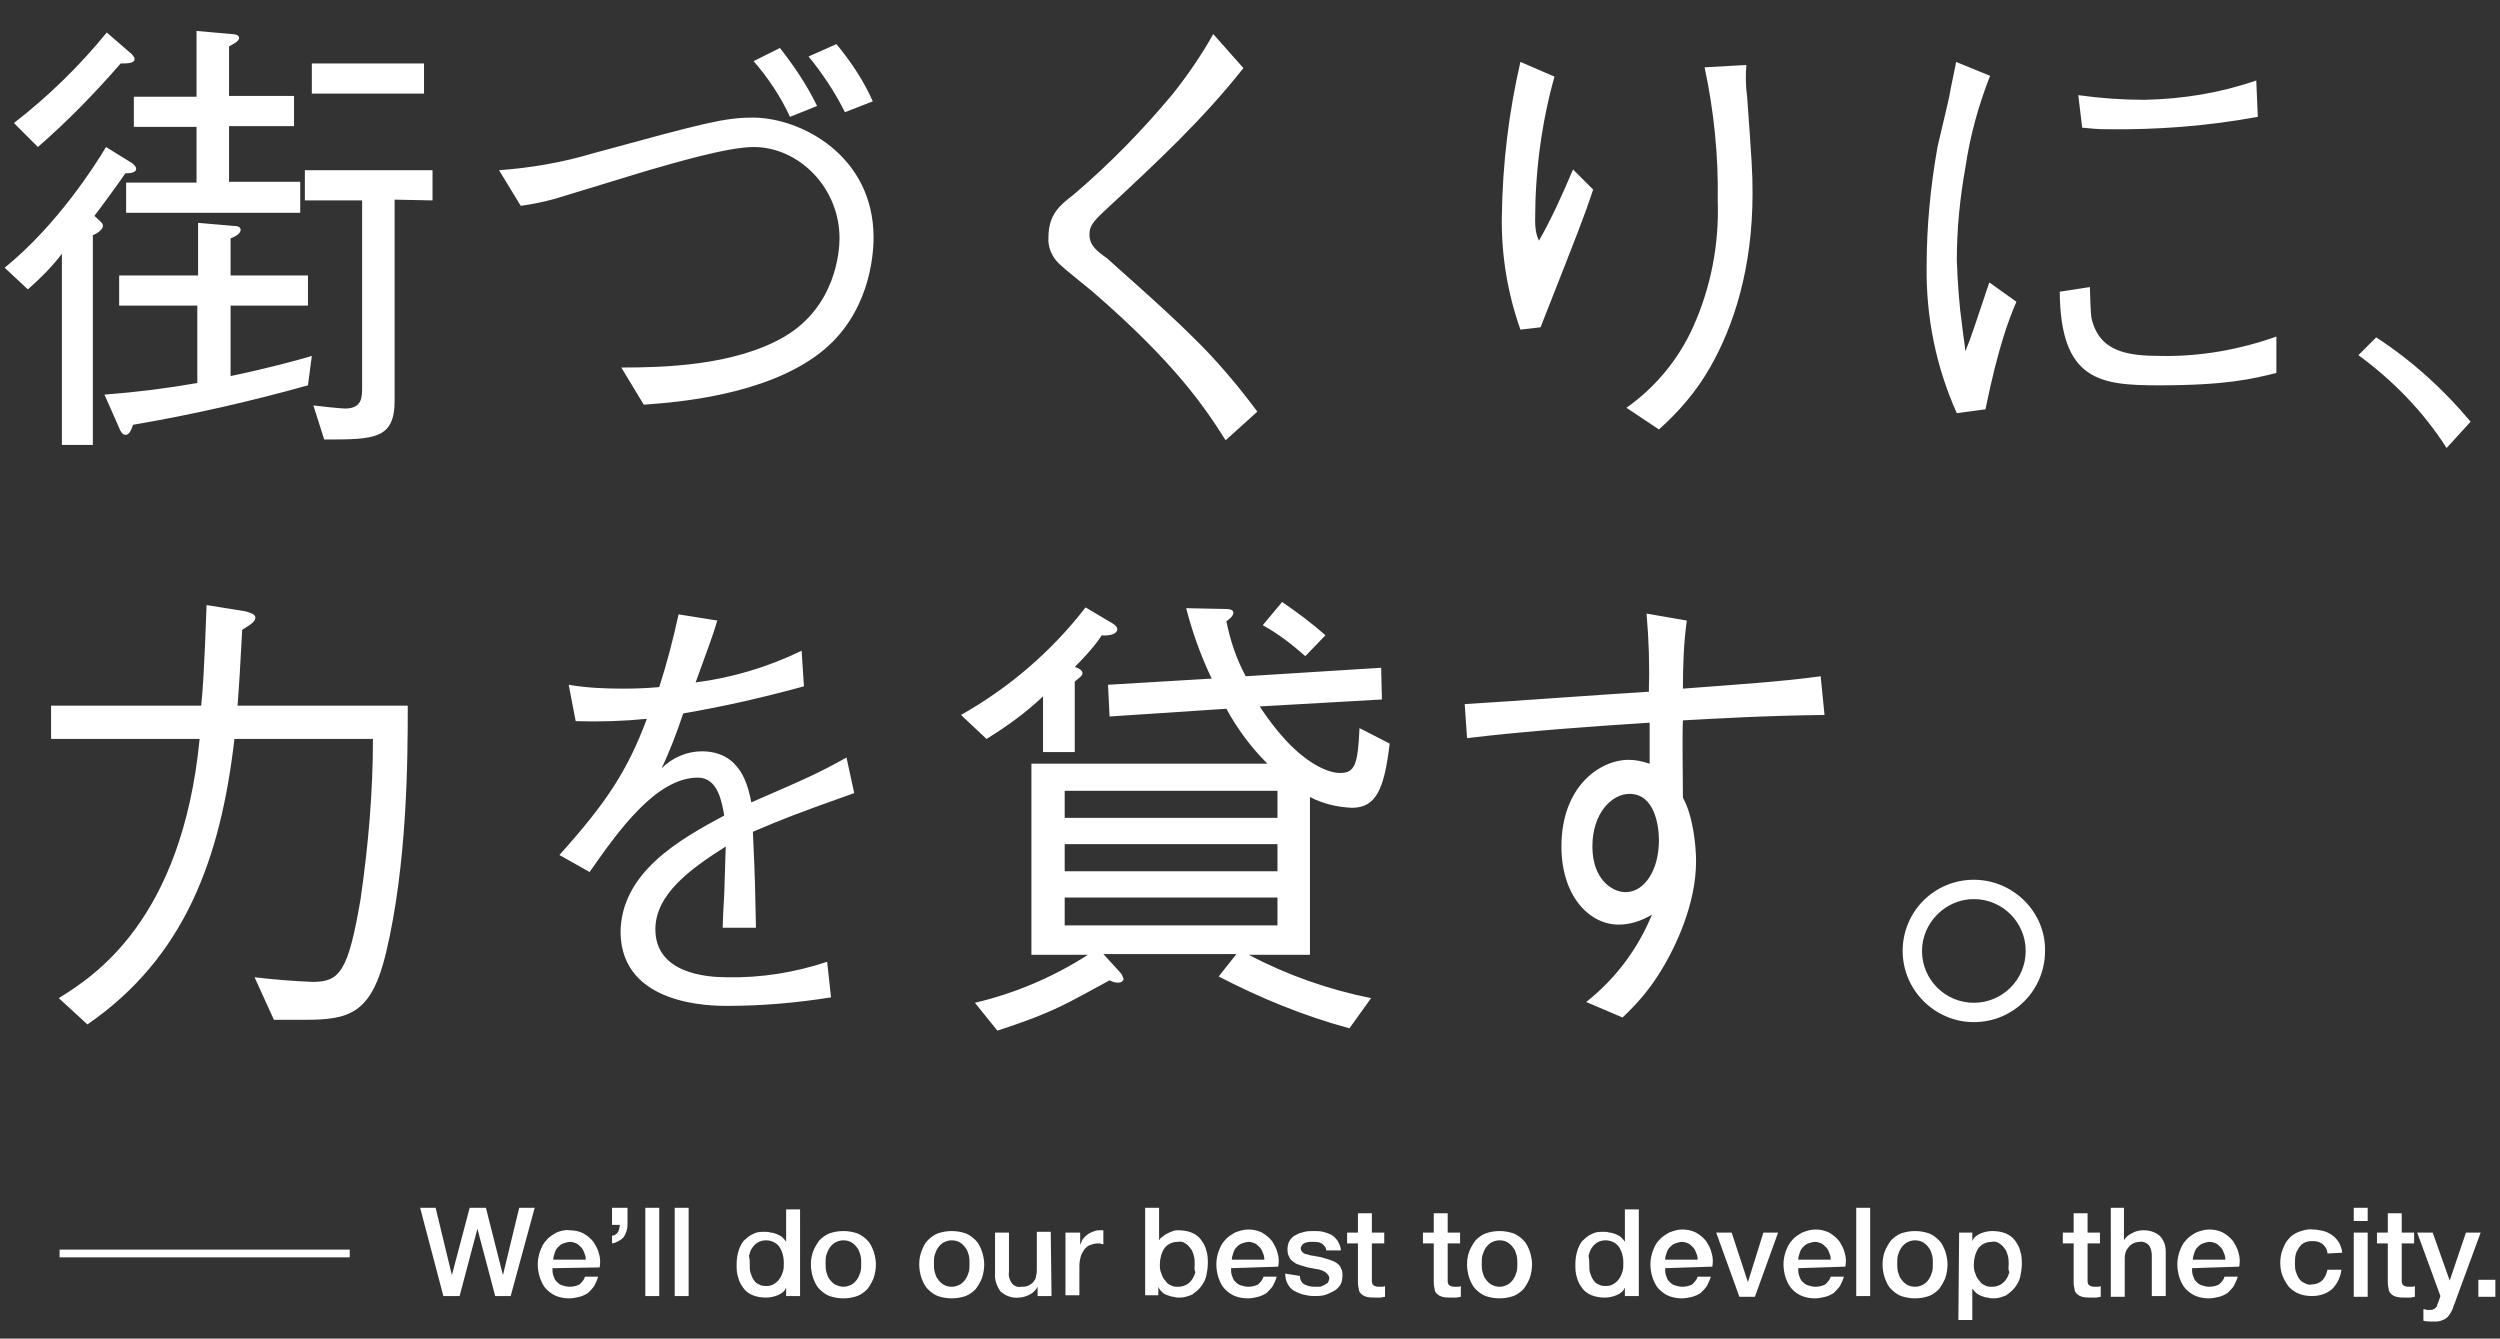
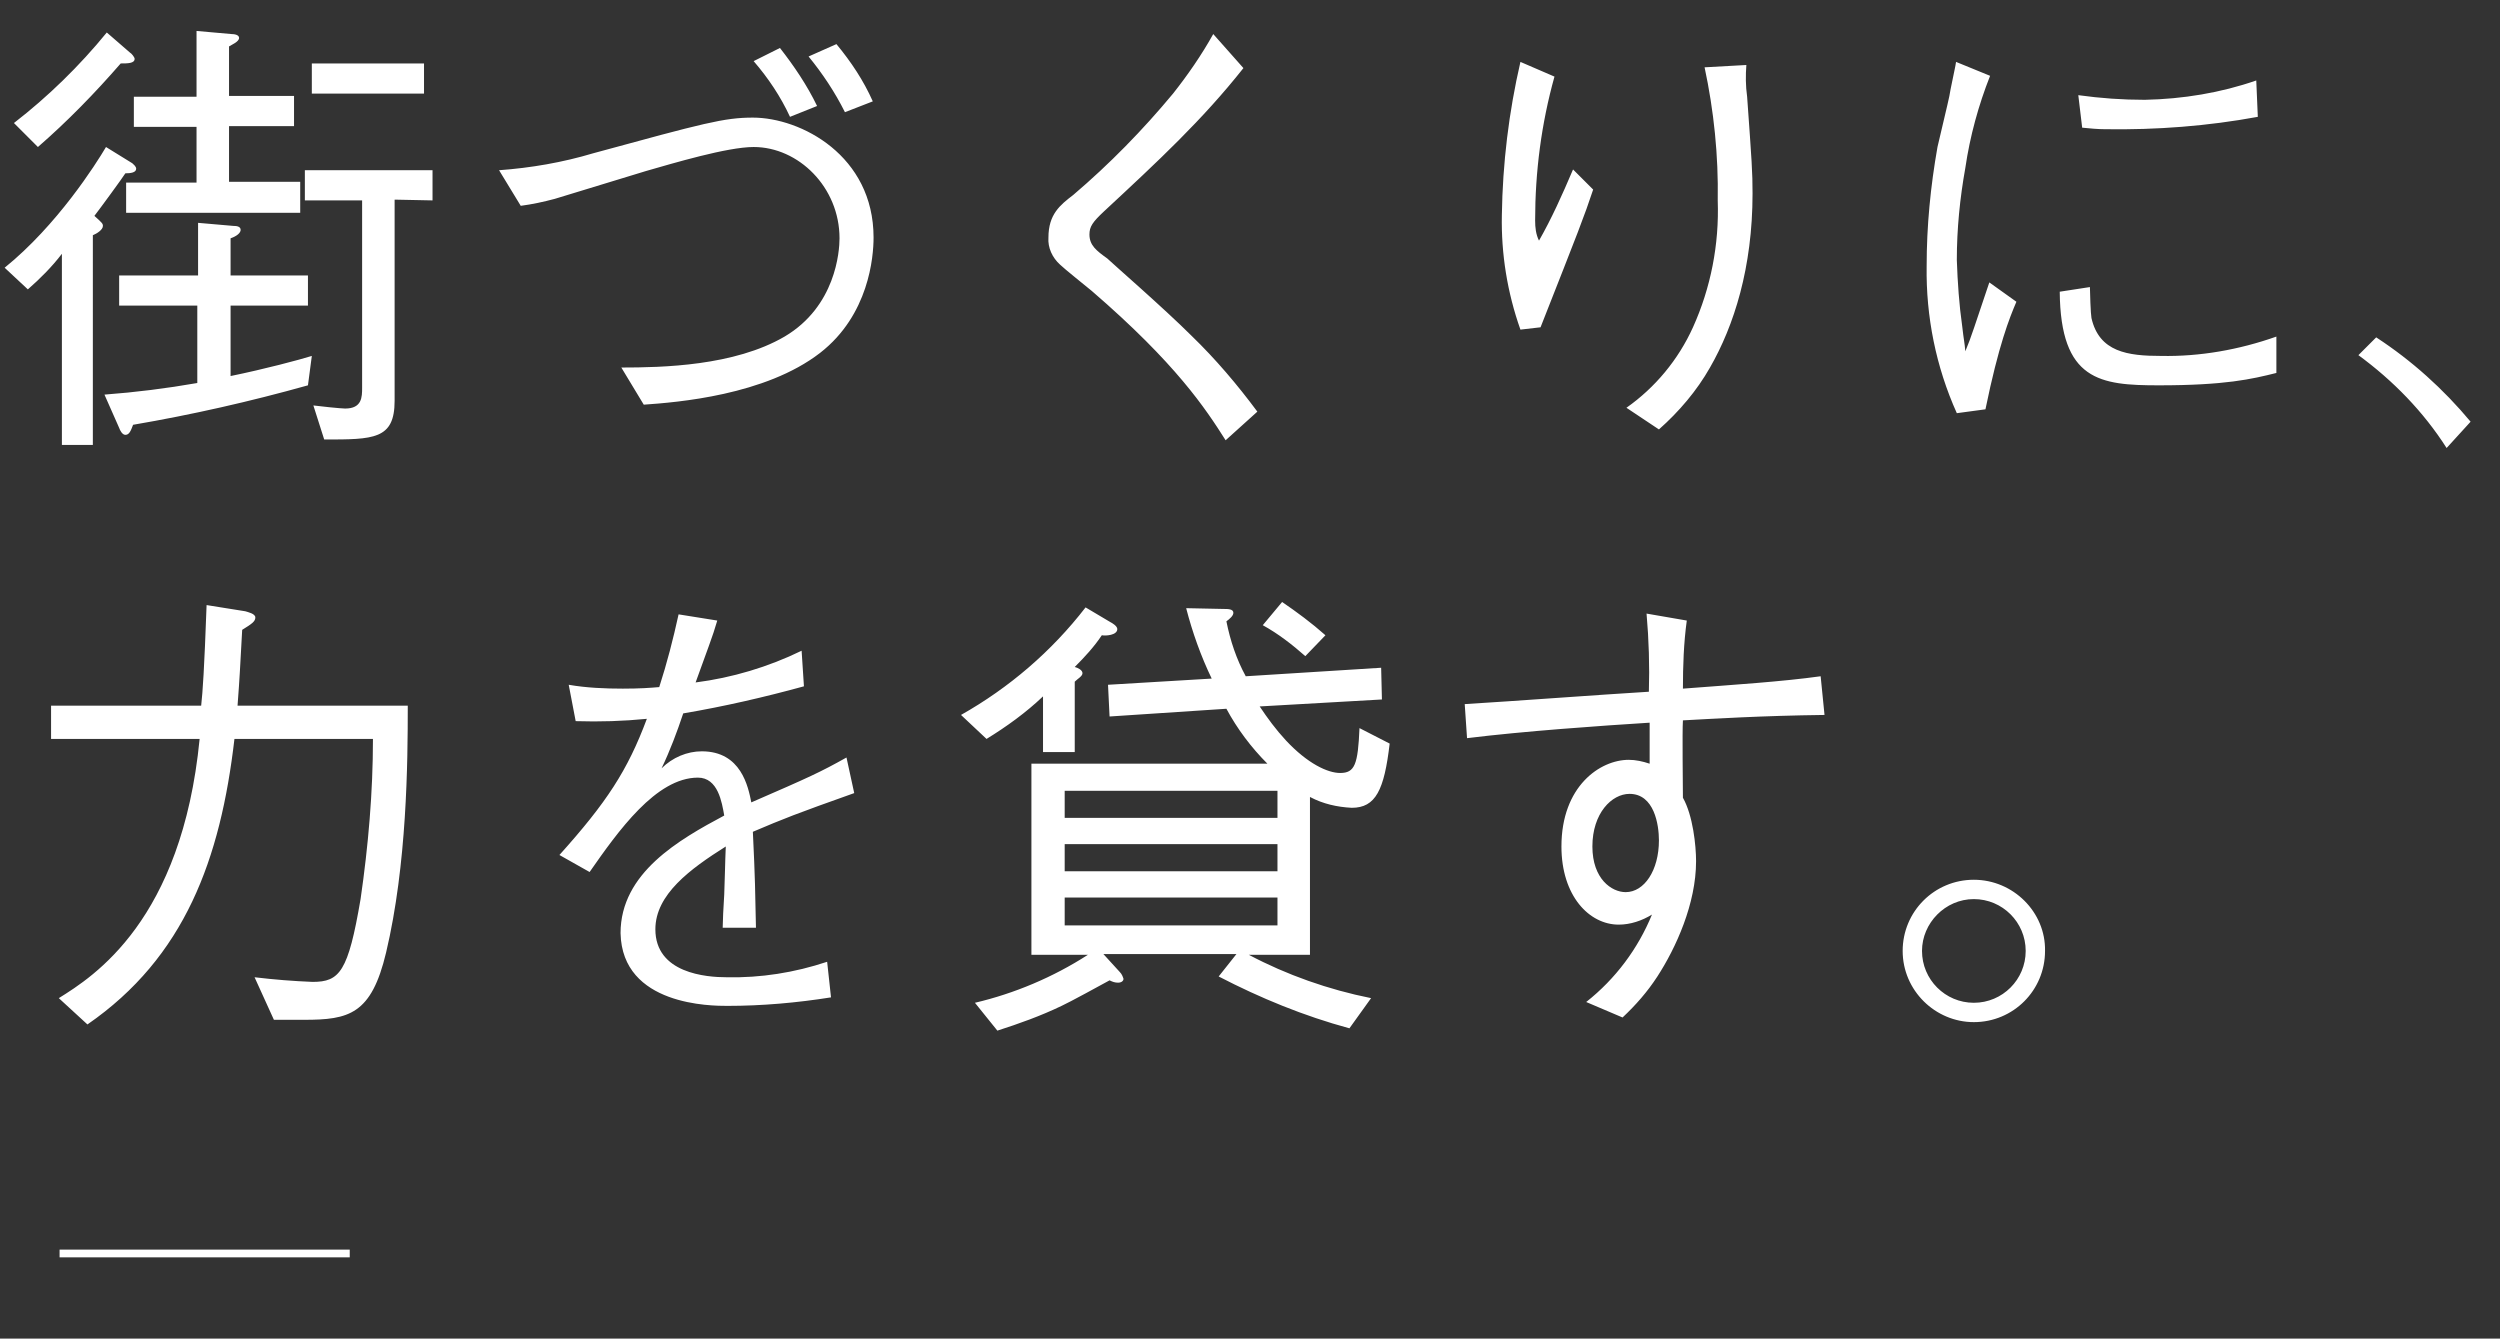
<svg xmlns="http://www.w3.org/2000/svg" version="1.1" id="レイヤー_1" x="0px" y="0px" viewBox="0 0 323.1 173" style="enable-background:new 0 0 323.1 173;" xml:space="preserve">
  <rect x="0" y="0" width="323.1" height="173" fill="#333333" stroke="none" />
  <style type="text/css">
	.st0{fill:#FFFFFF;}
	.st1{fill:none;stroke:#FFFFFF;}
</style>
  <path id="パス_816" class="st0" d="M17.6,21.8c0-0.3-0.4-0.6-0.5-0.7L13.7,19c-1.3,2.2-6.3,10.1-13.1,15.6l3,2.8  c1.6-1.4,3.1-2.9,4.4-4.6v24.7h4V30.4c0.5-0.2,1.3-0.7,1.3-1.2c0-0.3-0.1-0.4-1.1-1.3c0.7-0.9,3.7-5,4-5.5  C16.9,22.4,17.6,22.3,17.6,21.8z M38.8,27.4v-3.9h-9.2v-7.2h8.4v-3.9h-8.4V6c0.3-0.2,1.3-0.6,1.3-1.1c0-0.4-0.6-0.5-1-0.5L25.4,4  v8.5h-8.1v3.9h8.1v7.2h-9.1v3.9H38.8z M40.3,46c-1.6,0.5-6.1,1.7-10.5,2.6v-9.1h10v-3.9h-10v-4.8c0.3-0.1,1.3-0.5,1.3-1.1  c0-0.5-0.7-0.5-0.9-0.5l-4.6-0.4v6.8H15.4v3.9h10.1v10c-4,0.7-8,1.2-12,1.5l1.9,4.3c0.1,0.3,0.4,0.9,0.8,0.9c0.5,0,0.7-0.5,1-1.3  c7.6-1.3,15.1-3,22.6-5.1L40.3,46z M54.8,12.1V8.2H40.3v3.9H54.8z M55.9,25.9V22H39.4v3.9h7.4v24.2c0,1.2,0,2.7-2.2,2.7  c-0.5,0-3.4-0.3-4.1-0.4l1.4,4.4c6.4,0,9.1,0,9.1-5v-26L55.9,25.9z M17.4,7.6c0-0.2-0.4-0.7-0.6-0.8l-3-2.6  c-3.5,4.3-7.6,8.3-12,11.7L4.9,19c3.8-3.3,7.4-7,10.7-10.8C16.5,8.2,17.4,8.2,17.4,7.6z M67.3,26.6c1.5-0.2,2.9-0.5,4.4-0.9  c3.3-1,8.5-2.6,11.8-3.6C87,21.1,94,19,97.4,19c5.8,0,11.1,5.2,11.1,11.8c0,1.7-0.5,8.8-7.1,12.7c-6.5,3.8-15.8,4-21.1,4l2.9,4.8  c4.3-0.3,15.7-1.2,22.8-6.7c6.3-4.9,6.9-12.4,6.9-14.9c0-10.6-9.4-15.5-15.6-15.5c-3.7,0-6.3,0.7-20.6,4.6c-4,1.2-8.1,1.9-12.2,2.2  L67.3,26.6z M104.5,7.3c1.8,2.2,3.4,4.6,4.7,7.2l3.6-1.4c-1.2-2.7-2.8-5.1-4.7-7.4L104.5,7.3z M97.4,7.9c1.9,2.2,3.5,4.6,4.7,7.2  l3.5-1.4c-1.3-2.7-3-5.2-4.8-7.5L97.4,7.9z M156.8,4.4c-1.5,2.7-3.3,5.3-5.2,7.7c-3.9,4.7-8.2,9.1-12.9,13.1  c-1.7,1.3-3.2,2.5-3.2,5.5c-0.1,1.3,0.5,2.6,1.5,3.5c0.5,0.5,3.5,2.9,4.1,3.4c10.9,9.4,14.7,15.2,17.3,19.3l4.1-3.7  c-2.6-3.5-5.4-6.8-8.5-9.8c-3.5-3.5-10.4-9.5-10.9-10c-1.4-1-2.3-1.7-2.3-3.1c0-1,0.4-1.6,1.9-3c7-6.5,12.7-11.8,18-18.5L156.8,4.4z   M196.5,8c-1.5,6.5-2.3,13.1-2.4,19.8c-0.1,5,0.7,10,2.4,14.8l2.6-0.3c5-12.7,5.6-14.2,6.8-17.8l-2.6-2.6c-1.4,3.3-2.8,6.4-4.4,9.2  c-0.4-0.8-0.5-1.7-0.5-2.6c0-6.3,0.8-12.5,2.5-18.6L196.5,8z M220.3,8.7c1.2,5.6,1.8,11.4,1.7,17.2c0.2,5.7-0.9,11.3-3.2,16.4  c-1.9,4.2-4.9,7.8-8.6,10.4l4.2,2.8c2.6-2.3,4.9-5,6.6-8c3.1-5.4,5.5-12.9,5.5-22.5c0-2.8-0.1-4.1-0.7-12.5  c-0.2-1.4-0.2-2.8-0.1-4.1L220.3,8.7z M252.8,8c-0.1,0.7-0.2,1-0.7,3.5c-0.2,1.3-0.4,1.9-1.7,7.5c-0.9,5.1-1.4,10.2-1.4,15.4  c-0.1,6.5,1.2,13,3.9,19l3.7-0.5c1.7-8.3,3.1-11.8,4-13.9l-3.5-2.5c-1.9,5.6-2.3,7-3.1,8.9c-0.1-1.2-0.2-1.4-0.4-3.2  c-0.4-2.8-0.6-5.7-0.7-8.6c0-4,0.4-8,1.1-11.9c0.6-4.1,1.7-8.1,3.2-11.9L252.8,8z M269.1,16.5c1,0.1,2,0.2,3,0.2  c6.6,0.1,13.2-0.4,19.7-1.6l-0.2-4.7c-4.6,1.6-9.5,2.4-14.4,2.5c-2.9,0-5.7-0.2-8.6-0.6L269.1,16.5z M266.2,37.7  c0.1,11.5,5.2,12.1,12.8,12.1c8.6,0,12-0.8,15.2-1.6v-4.7c-4.8,1.7-9.9,2.6-14.9,2.5c-4.3,0-8-0.5-9-4.9c-0.1-0.5-0.2-3.4-0.2-4  L266.2,37.7z M304.8,45.9c4.5,3.3,8.4,7.3,11.4,12l3.1-3.4c-3.5-4.2-7.6-7.9-12.2-10.9L304.8,45.9z" />
-   <path id="パス_817" class="st0" d="M54.3,156.1h2l2.1,8.7h0l2.3-8.7h2.1l2.2,8.7h0l2.1-8.7h2L66,167.5h-2l-2.3-8.7h0l-2.3,8.7  h-2.1L54.3,156.1z M75.7,162.7c0-0.3-0.1-0.6-0.2-0.8c-0.1-0.3-0.2-0.5-0.4-0.7c-0.2-0.2-0.4-0.4-0.6-0.5c-0.3-0.1-0.5-0.2-0.8-0.2  c-0.3,0-0.6,0.1-0.9,0.2c-0.3,0.1-0.5,0.3-0.7,0.5c-0.2,0.2-0.3,0.4-0.4,0.7c-0.1,0.3-0.2,0.6-0.2,0.9H75.7z M71.4,163.9  c0,0.3,0,0.6,0.1,0.9c0.1,0.3,0.2,0.6,0.4,0.8c0.2,0.2,0.4,0.4,0.7,0.5c0.3,0.1,0.7,0.2,1,0.2c0.5,0,0.9-0.1,1.3-0.3  c0.3-0.3,0.6-0.6,0.7-1h1.7c-0.1,0.4-0.3,0.8-0.5,1.2c-0.2,0.3-0.5,0.6-0.8,0.9c-0.3,0.2-0.7,0.4-1.1,0.5c-0.4,0.1-0.9,0.2-1.3,0.2  c-0.6,0-1.2-0.1-1.7-0.3c-0.5-0.2-0.9-0.5-1.3-0.9c-0.4-0.4-0.6-0.9-0.8-1.4c-0.2-0.6-0.3-1.2-0.3-1.8c0-0.6,0.1-1.1,0.3-1.7  c0.2-0.5,0.4-1,0.8-1.4c0.3-0.4,0.8-0.7,1.3-1c0.5-0.2,1.1-0.4,1.7-0.3c0.6,0,1.2,0.1,1.8,0.4c0.5,0.3,0.9,0.6,1.3,1.1  c0.3,0.5,0.6,1,0.7,1.5c0.2,0.6,0.2,1.2,0.1,1.8L71.4,163.9z M79.1,159.7c0.3,0,0.6-0.2,0.8-0.5c0.1-0.3,0.2-0.6,0.2-0.9h-1v-2.2h2  v2.2c0,0.6-0.2,1.1-0.5,1.6c-0.4,0.4-0.9,0.7-1.5,0.8V159.7z M83.4,156.1h1.8v11.4h-1.8V156.1z M87.2,156.1H89v11.4h-1.8V156.1z   M103.3,167.5h-1.7v-1.1h0c-0.2,0.5-0.6,0.8-1.1,1c-0.5,0.2-1,0.3-1.5,0.3c-0.6,0-1.2-0.1-1.7-0.3c-0.5-0.2-0.9-0.5-1.2-0.9  c-0.3-0.4-0.6-0.9-0.7-1.4c-0.2-0.6-0.2-1.1-0.2-1.7c0-0.7,0.1-1.3,0.3-1.9c0.2-0.5,0.4-1,0.8-1.3c0.3-0.3,0.7-0.6,1.2-0.8  c0.4-0.2,0.9-0.2,1.3-0.2c0.3,0,0.5,0,0.8,0.1c0.3,0,0.5,0.1,0.8,0.2c0.2,0.1,0.5,0.2,0.7,0.4c0.2,0.2,0.4,0.4,0.5,0.6h0v-4.2h1.8  V167.5z M96.9,163.5c0,0.4,0,0.7,0.1,1c0.1,0.3,0.2,0.6,0.4,0.9c0.2,0.3,0.4,0.5,0.7,0.6c0.3,0.2,0.7,0.2,1,0.2c0.4,0,0.7-0.1,1-0.3  c0.3-0.2,0.5-0.4,0.7-0.7c0.2-0.3,0.3-0.6,0.4-0.9c0.1-0.3,0.1-0.7,0.1-1.1c0-0.8-0.2-1.5-0.6-2.1c-0.4-0.5-1-0.8-1.7-0.8  c-0.4,0-0.8,0.1-1.1,0.3c-0.3,0.2-0.5,0.4-0.7,0.7c-0.2,0.3-0.3,0.6-0.4,1C96.9,162.8,96.9,163.1,96.9,163.5z M109,167.8  c-0.6,0-1.2-0.1-1.8-0.3c-0.5-0.2-0.9-0.5-1.3-0.9c-0.4-0.4-0.6-0.9-0.8-1.4c-0.2-0.6-0.3-1.2-0.3-1.8c0-0.6,0.1-1.2,0.3-1.7  c0.2-0.5,0.5-1,0.8-1.4c0.4-0.4,0.8-0.7,1.3-0.9c0.6-0.2,1.2-0.3,1.8-0.3c0.6,0,1.2,0.1,1.8,0.3c0.5,0.2,0.9,0.5,1.3,0.9  c0.4,0.4,0.6,0.9,0.8,1.4c0.2,0.6,0.3,1.2,0.3,1.7c0,0.6-0.1,1.2-0.3,1.8c-0.2,0.5-0.5,1-0.8,1.4c-0.4,0.4-0.8,0.7-1.3,0.9  C110.2,167.7,109.6,167.8,109,167.8z M109,166.3c0.4,0,0.7-0.1,1.1-0.3c0.3-0.2,0.5-0.4,0.7-0.7c0.2-0.3,0.3-0.6,0.4-0.9  c0.1-0.3,0.1-0.7,0.1-1.1c0-0.4,0-0.7-0.1-1.1c-0.1-0.3-0.2-0.7-0.4-0.9c-0.2-0.3-0.4-0.5-0.7-0.7c-0.3-0.2-0.7-0.3-1.1-0.3  c-0.4,0-0.7,0.1-1.1,0.3c-0.3,0.2-0.5,0.4-0.7,0.7c-0.2,0.3-0.3,0.6-0.4,0.9c-0.1,0.3-0.1,0.7-0.1,1.1c0,0.4,0,0.7,0.1,1.1  c0.1,0.3,0.2,0.7,0.4,0.9c0.2,0.3,0.4,0.5,0.7,0.7C108.3,166.2,108.7,166.3,109,166.3z M123,167.8c-0.6,0-1.2-0.1-1.8-0.3  c-0.5-0.2-0.9-0.5-1.3-0.9c-0.4-0.4-0.6-0.9-0.8-1.4c-0.2-0.6-0.3-1.2-0.3-1.8c0-0.6,0.1-1.2,0.3-1.7c0.2-0.5,0.4-1,0.8-1.4  c0.4-0.4,0.8-0.7,1.3-0.9c0.6-0.2,1.2-0.3,1.8-0.3c0.6,0,1.2,0.1,1.8,0.3c0.5,0.2,0.9,0.5,1.3,0.9c0.4,0.4,0.6,0.9,0.8,1.4  c0.2,0.6,0.3,1.2,0.3,1.7c0,0.6-0.1,1.2-0.3,1.8c-0.2,0.5-0.5,1-0.8,1.4c-0.4,0.4-0.8,0.7-1.3,0.9  C124.2,167.7,123.6,167.8,123,167.8z M123,166.3c0.4,0,0.7-0.1,1.1-0.3c0.3-0.2,0.5-0.4,0.7-0.7c0.2-0.3,0.3-0.6,0.4-0.9  c0.1-0.3,0.1-0.7,0.1-1.1c0-0.4,0-0.7-0.1-1.1c-0.1-0.3-0.2-0.7-0.4-0.9c-0.2-0.3-0.4-0.5-0.7-0.7c-0.3-0.2-0.7-0.3-1.1-0.3  c-0.4,0-0.7,0.1-1.1,0.3c-0.3,0.2-0.5,0.4-0.7,0.7c-0.2,0.3-0.3,0.6-0.4,0.9c-0.1,0.3-0.1,0.7-0.1,1.1c0,0.4,0,0.7,0.1,1.1  c0.1,0.3,0.2,0.7,0.4,0.9c0.2,0.3,0.4,0.5,0.7,0.7C122.2,166.2,122.6,166.3,123,166.3z M135.9,167.5h-1.8v-1.2h0  c-0.2,0.4-0.6,0.8-1,1c-0.4,0.2-0.9,0.4-1.4,0.4c-0.9,0.1-1.7-0.2-2.4-0.8c-0.5-0.7-0.8-1.6-0.7-2.4v-5.2h1.8v5.1  c-0.1,0.5,0.1,1.1,0.4,1.5c0.3,0.3,0.7,0.5,1.2,0.4c0.3,0,0.7,0,1-0.2c0.2-0.1,0.5-0.3,0.6-0.5c0.2-0.2,0.3-0.5,0.3-0.7  c0.1-0.3,0.1-0.6,0.1-0.9v-4.8h1.8L135.9,167.5z M137.9,159.3h1.7v1.6h0c0.1-0.2,0.2-0.5,0.3-0.7c0.2-0.2,0.3-0.4,0.6-0.6  c0.2-0.2,0.5-0.3,0.7-0.4c0.3-0.1,0.5-0.2,0.8-0.2c0.1,0,0.3,0,0.4,0l0.2,0v1.8c-0.1,0-0.3,0-0.4-0.1c-0.1,0-0.3,0-0.4,0  c-0.3,0-0.6,0.1-0.9,0.2c-0.3,0.1-0.5,0.3-0.7,0.5c-0.2,0.3-0.4,0.6-0.5,0.9c-0.1,0.4-0.2,0.8-0.2,1.2v3.9h-1.8V159.3z M148,156.1  h1.8v4.2h0c0.1-0.2,0.3-0.4,0.5-0.5c0.2-0.2,0.4-0.3,0.6-0.4c0.2-0.1,0.4-0.2,0.7-0.3c0.2-0.1,0.5-0.1,0.7-0.1  c0.6,0,1.2,0.1,1.7,0.3c0.5,0.2,0.9,0.5,1.2,0.9c0.3,0.4,0.6,0.9,0.7,1.4c0.2,0.6,0.2,1.1,0.2,1.7c0,0.5-0.1,1.1-0.2,1.6  c-0.1,0.5-0.4,1-0.7,1.4c-0.3,0.4-0.7,0.7-1.1,1c-0.5,0.2-1,0.4-1.6,0.4c-0.3,0-0.6,0-0.8-0.1c-0.3,0-0.5-0.1-0.8-0.2  c-0.3-0.1-0.5-0.2-0.7-0.4c-0.2-0.2-0.4-0.4-0.5-0.7h0v1.1H148V156.1z M154.4,163.4c0-0.4,0-0.7-0.1-1.1c-0.1-0.3-0.2-0.7-0.4-0.9  c-0.2-0.3-0.4-0.5-0.7-0.7c-0.3-0.2-0.6-0.3-1-0.2c-0.7,0-1.3,0.3-1.7,0.8c-0.4,0.6-0.6,1.4-0.6,2.1c0,0.4,0,0.8,0.2,1.2  c0.1,0.3,0.2,0.6,0.5,0.9c0.2,0.3,0.4,0.5,0.7,0.6c0.3,0.2,0.6,0.2,1,0.2c0.4,0,0.7-0.1,1.1-0.3c0.3-0.2,0.5-0.4,0.7-0.7  c0.2-0.3,0.3-0.6,0.4-0.9C154.3,164.1,154.4,163.8,154.4,163.4L154.4,163.4z M163.4,162.7c0-0.3-0.1-0.6-0.2-0.8  c-0.1-0.3-0.2-0.5-0.4-0.7c-0.2-0.2-0.4-0.4-0.6-0.5c-0.3-0.1-0.5-0.2-0.8-0.2c-0.3,0-0.6,0.1-0.9,0.2c-0.3,0.1-0.5,0.3-0.7,0.5  c-0.2,0.2-0.3,0.4-0.4,0.7c-0.1,0.3-0.2,0.6-0.2,0.9H163.4z M159.1,163.9c0,0.3,0,0.6,0.1,0.9c0.1,0.3,0.2,0.6,0.4,0.8  c0.2,0.2,0.4,0.4,0.7,0.5c0.3,0.1,0.7,0.2,1,0.2c0.5,0,0.9-0.1,1.3-0.3c0.3-0.3,0.6-0.6,0.7-1h1.7c-0.1,0.4-0.3,0.8-0.5,1.2  c-0.2,0.3-0.5,0.6-0.8,0.9c-0.3,0.2-0.7,0.4-1.1,0.5c-0.4,0.1-0.9,0.2-1.3,0.2c-0.6,0-1.2-0.1-1.7-0.3c-0.5-0.2-0.9-0.5-1.3-0.9  c-0.4-0.4-0.6-0.9-0.8-1.4c-0.2-0.6-0.3-1.2-0.3-1.8c0-0.6,0.1-1.1,0.3-1.7c0.2-0.5,0.4-1,0.8-1.4c0.3-0.4,0.8-0.7,1.3-1  c0.5-0.2,1.1-0.4,1.7-0.4c0.6,0,1.2,0.1,1.8,0.4c0.5,0.3,0.9,0.6,1.3,1.1c0.3,0.5,0.6,1,0.7,1.5c0.2,0.6,0.2,1.2,0.1,1.8  L159.1,163.9z M168,164.9c0,0.5,0.2,0.9,0.6,1.1c0.4,0.2,0.8,0.3,1.3,0.3c0.2,0,0.4,0,0.6,0c0.2,0,0.4-0.1,0.6-0.2  c0.2-0.1,0.3-0.2,0.5-0.3c0.1-0.2,0.2-0.4,0.2-0.6c0-0.2-0.1-0.4-0.3-0.6c-0.2-0.2-0.4-0.3-0.6-0.4c-0.3-0.1-0.6-0.2-0.9-0.2  c-0.3-0.1-0.6-0.1-1-0.2c-0.3-0.1-0.7-0.2-1-0.3c-0.3-0.1-0.6-0.2-0.8-0.4c-0.3-0.2-0.5-0.4-0.6-0.7c-0.2-0.3-0.2-0.7-0.2-1  c0-0.4,0.1-0.8,0.3-1.1c0.2-0.3,0.5-0.6,0.8-0.7c0.3-0.2,0.7-0.3,1.1-0.4c0.4-0.1,0.8-0.1,1.2-0.1c0.4,0,0.8,0,1.2,0.1  c0.4,0.1,0.7,0.2,1.1,0.4c0.3,0.2,0.6,0.5,0.8,0.8c0.2,0.4,0.4,0.8,0.4,1.2h-1.9c0-0.4-0.3-0.7-0.6-0.9c-0.3-0.2-0.7-0.2-1.1-0.2  c-0.2,0-0.3,0-0.5,0c-0.2,0-0.3,0.1-0.5,0.1c-0.1,0.1-0.3,0.1-0.4,0.3c-0.1,0.1-0.2,0.3-0.2,0.4c0,0.2,0.1,0.4,0.2,0.5  c0.2,0.2,0.4,0.3,0.6,0.3c0.3,0.1,0.6,0.2,0.9,0.2c0.3,0.1,0.7,0.1,1,0.2c0.3,0.1,0.7,0.2,1,0.3c0.3,0.1,0.6,0.2,0.9,0.4  c0.3,0.2,0.5,0.4,0.6,0.7c0.2,0.3,0.2,0.7,0.2,1c0,0.4-0.1,0.9-0.3,1.2c-0.2,0.3-0.5,0.6-0.9,0.8c-0.4,0.2-0.8,0.4-1.2,0.5  c-0.4,0.1-0.9,0.1-1.3,0.1c-0.5,0-1-0.1-1.4-0.2c-0.4-0.1-0.8-0.3-1.2-0.5c-0.3-0.2-0.6-0.5-0.8-0.9c-0.2-0.4-0.3-0.8-0.3-1.3  L168,164.9z M174.1,159.3h1.4v-2.5h1.8v2.5h1.6v1.4h-1.6v4.4c0,0.2,0,0.3,0,0.5c0,0.1,0,0.2,0.1,0.4c0.1,0.1,0.2,0.2,0.3,0.2  c0.2,0.1,0.3,0.1,0.5,0.1c0.1,0,0.3,0,0.4,0c0.1,0,0.3,0,0.4-0.1v1.4l-0.6,0.1c-0.2,0-0.4,0-0.6,0c-0.4,0-0.8,0-1.2-0.1  c-0.3-0.1-0.5-0.2-0.7-0.4c-0.2-0.2-0.3-0.4-0.3-0.7c-0.1-0.3-0.1-0.6-0.1-0.9v-4.9h-1.4L174.1,159.3z M183.9,159.3h1.4v-2.5h1.8  v2.5h1.6v1.4h-1.6v4.4c0,0.2,0,0.3,0,0.5c0,0.1,0,0.2,0.1,0.4c0.1,0.1,0.2,0.2,0.3,0.2c0.2,0.1,0.3,0.1,0.5,0.1c0.1,0,0.3,0,0.4,0  c0.1,0,0.3,0,0.4-0.1v1.4l-0.6,0.1c-0.2,0-0.4,0-0.6,0c-0.4,0-0.8,0-1.2-0.1c-0.3-0.1-0.5-0.2-0.7-0.4c-0.2-0.2-0.3-0.4-0.3-0.7  c-0.1-0.3-0.1-0.6-0.1-0.9v-4.9h-1.4L183.9,159.3z M193.8,167.8c-0.6,0-1.2-0.1-1.8-0.3c-0.5-0.2-0.9-0.5-1.3-0.9  c-0.4-0.4-0.6-0.9-0.8-1.4c-0.2-0.6-0.3-1.2-0.3-1.8c0-0.6,0.1-1.2,0.3-1.7c0.2-0.5,0.5-1,0.8-1.4c0.4-0.4,0.8-0.7,1.3-0.9  c0.6-0.2,1.2-0.3,1.8-0.3c0.6,0,1.2,0.1,1.8,0.3c0.5,0.2,0.9,0.5,1.3,0.9c0.4,0.4,0.6,0.9,0.8,1.4c0.2,0.6,0.3,1.2,0.3,1.7  c0,0.6-0.1,1.2-0.3,1.8c-0.2,0.5-0.5,1-0.8,1.4c-0.4,0.4-0.8,0.7-1.3,0.9C195,167.7,194.4,167.8,193.8,167.8L193.8,167.8z   M193.8,166.3c0.4,0,0.7-0.1,1.1-0.3c0.3-0.2,0.5-0.4,0.7-0.7c0.2-0.3,0.3-0.6,0.4-0.9c0.1-0.3,0.1-0.7,0.1-1.1c0-0.4,0-0.7-0.1-1.1  c-0.1-0.3-0.2-0.7-0.4-0.9c-0.2-0.3-0.4-0.5-0.7-0.7c-0.3-0.2-0.7-0.3-1.1-0.3c-0.4,0-0.7,0.1-1.1,0.3c-0.3,0.2-0.5,0.4-0.7,0.7  c-0.2,0.3-0.3,0.6-0.4,0.9c-0.1,0.3-0.1,0.7-0.1,1.1c0,0.4,0,0.7,0.1,1.1c0.1,0.3,0.2,0.7,0.4,0.9c0.2,0.3,0.4,0.5,0.7,0.7  C193.1,166.2,193.4,166.3,193.8,166.3L193.8,166.3z M211.7,167.5H210v-1.1h0c-0.2,0.5-0.6,0.8-1.1,1c-0.5,0.2-1,0.3-1.5,0.3  c-0.6,0-1.2-0.1-1.7-0.3c-0.5-0.2-0.9-0.5-1.2-0.9c-0.3-0.4-0.6-0.9-0.7-1.4c-0.2-0.6-0.2-1.1-0.2-1.7c0-0.7,0.1-1.3,0.3-1.9  c0.2-0.5,0.4-1,0.8-1.3c0.3-0.3,0.7-0.6,1.2-0.8c0.4-0.2,0.9-0.2,1.3-0.2c0.3,0,0.5,0,0.8,0.1c0.3,0,0.5,0.1,0.8,0.2  c0.2,0.1,0.5,0.2,0.7,0.4c0.2,0.2,0.4,0.4,0.5,0.6h0v-4.2h1.8V167.5z M205.4,163.5c0,0.4,0,0.7,0.1,1c0.1,0.3,0.2,0.6,0.4,0.9  c0.2,0.3,0.4,0.5,0.7,0.6c0.3,0.2,0.7,0.2,1,0.2c0.4,0,0.7-0.1,1-0.3c0.3-0.2,0.5-0.4,0.7-0.7c0.2-0.3,0.3-0.6,0.4-0.9  c0.1-0.3,0.1-0.7,0.1-1.1c0-0.8-0.2-1.5-0.6-2.1c-0.4-0.5-1-0.8-1.7-0.8c-0.4,0-0.8,0.1-1.1,0.3c-0.3,0.2-0.5,0.4-0.7,0.7  c-0.2,0.3-0.3,0.6-0.4,1C205.4,162.8,205.4,163.1,205.4,163.5z M219.4,162.7c0-0.3-0.1-0.6-0.2-0.8c-0.1-0.3-0.2-0.5-0.4-0.7  c-0.2-0.2-0.4-0.4-0.6-0.5c-0.3-0.1-0.5-0.2-0.8-0.2c-0.3,0-0.6,0.1-0.9,0.2c-0.3,0.1-0.5,0.3-0.7,0.5c-0.2,0.2-0.3,0.4-0.4,0.7  c-0.1,0.3-0.2,0.6-0.2,0.9H219.4z M215.2,163.9c0,0.3,0,0.6,0.1,0.9c0.1,0.3,0.2,0.6,0.4,0.8c0.2,0.2,0.4,0.4,0.7,0.5  c0.3,0.1,0.7,0.2,1,0.2c0.5,0,0.9-0.1,1.3-0.3c0.3-0.3,0.6-0.6,0.7-1h1.7c-0.1,0.4-0.3,0.8-0.5,1.2c-0.2,0.3-0.5,0.6-0.8,0.9  c-0.3,0.2-0.7,0.4-1.1,0.5c-0.4,0.1-0.9,0.2-1.3,0.2c-0.6,0-1.2-0.1-1.7-0.3c-0.5-0.2-0.9-0.5-1.3-0.9c-0.4-0.4-0.6-0.9-0.8-1.4  c-0.2-0.6-0.3-1.2-0.3-1.8c0-0.6,0.1-1.1,0.3-1.7c0.2-0.5,0.4-1,0.8-1.4c0.3-0.4,0.8-0.7,1.3-1c0.5-0.2,1.1-0.4,1.7-0.4  c0.6,0,1.2,0.1,1.8,0.4c0.5,0.3,0.9,0.6,1.3,1.1c0.3,0.5,0.6,1,0.7,1.5c0.2,0.6,0.2,1.2,0.1,1.8L215.2,163.9z M221.8,159.3h2  l2.1,6.4h0l2-6.4h1.9l-3,8.3h-2L221.8,159.3z M236.6,162.7c0-0.3-0.1-0.6-0.2-0.8c-0.1-0.3-0.2-0.5-0.4-0.7  c-0.2-0.2-0.4-0.4-0.6-0.5c-0.3-0.1-0.5-0.2-0.8-0.2c-0.3,0-0.6,0.1-0.9,0.2c-0.3,0.1-0.5,0.3-0.7,0.5c-0.2,0.2-0.3,0.4-0.4,0.7  c-0.1,0.3-0.2,0.6-0.2,0.9H236.6z M232.4,163.9c0,0.3,0,0.6,0.1,0.9c0.1,0.3,0.2,0.6,0.4,0.8c0.2,0.2,0.4,0.4,0.7,0.5  c0.3,0.1,0.7,0.2,1,0.2c0.5,0,0.9-0.1,1.3-0.3c0.3-0.3,0.6-0.6,0.7-1h1.7c-0.1,0.4-0.3,0.8-0.5,1.2c-0.2,0.3-0.5,0.6-0.8,0.9  c-0.3,0.2-0.7,0.4-1.1,0.5c-0.4,0.1-0.9,0.2-1.3,0.2c-0.6,0-1.2-0.1-1.7-0.3c-0.5-0.2-0.9-0.5-1.3-0.9c-0.4-0.4-0.6-0.9-0.8-1.4  c-0.2-0.6-0.3-1.2-0.3-1.8c0-0.6,0.1-1.1,0.3-1.7c0.2-0.5,0.4-1,0.8-1.4c0.3-0.4,0.8-0.7,1.3-1c0.5-0.2,1.1-0.4,1.7-0.4  c0.6,0,1.2,0.1,1.8,0.4c0.5,0.3,0.9,0.6,1.3,1.1c0.3,0.5,0.6,1,0.7,1.5c0.2,0.6,0.2,1.2,0.1,1.8L232.4,163.9z M239.9,156.1h1.8v11.4  h-1.8L239.9,156.1z M247.5,167.8c-0.6,0-1.2-0.1-1.8-0.3c-0.5-0.2-0.9-0.5-1.3-0.9c-0.4-0.4-0.6-0.9-0.8-1.4  c-0.2-0.6-0.3-1.2-0.3-1.8c0-0.6,0.1-1.2,0.3-1.7c0.2-0.5,0.5-1,0.8-1.4c0.4-0.4,0.8-0.7,1.3-0.9c0.6-0.2,1.2-0.3,1.8-0.3  c0.6,0,1.2,0.1,1.8,0.3c0.5,0.2,0.9,0.5,1.3,0.9c0.4,0.4,0.6,0.9,0.8,1.4c0.2,0.6,0.3,1.2,0.3,1.7c0,0.6-0.1,1.2-0.3,1.8  c-0.2,0.5-0.5,1-0.8,1.4c-0.4,0.4-0.8,0.7-1.3,0.9C248.7,167.7,248.1,167.8,247.5,167.8z M247.5,166.3c0.4,0,0.7-0.1,1.1-0.3  c0.3-0.2,0.5-0.4,0.7-0.7c0.2-0.3,0.3-0.6,0.4-0.9c0.1-0.3,0.1-0.7,0.1-1.1c0-0.4,0-0.7-0.1-1.1c-0.1-0.3-0.2-0.7-0.4-0.9  c-0.2-0.3-0.4-0.5-0.7-0.7c-0.3-0.2-0.7-0.3-1.1-0.3c-0.4,0-0.7,0.1-1.1,0.3c-0.3,0.2-0.5,0.4-0.7,0.7c-0.2,0.3-0.3,0.6-0.4,0.9  c-0.1,0.3-0.1,0.7-0.1,1.1c0,0.4,0,0.7,0.1,1.1c0.1,0.3,0.2,0.7,0.4,0.9c0.2,0.3,0.4,0.5,0.7,0.7  C246.7,166.2,247.1,166.3,247.5,166.3z M253.2,159.3h1.7v1.1h0c0.2-0.5,0.6-0.8,1.1-1c0.5-0.2,1-0.3,1.5-0.3c0.6,0,1.2,0.1,1.7,0.3  c0.5,0.2,0.9,0.5,1.2,0.9c0.3,0.4,0.6,0.9,0.7,1.4c0.2,0.6,0.2,1.1,0.2,1.7c0,0.5-0.1,1.1-0.2,1.6c-0.1,0.5-0.4,1-0.7,1.4  c-0.3,0.4-0.7,0.7-1.1,1c-0.5,0.2-1,0.4-1.6,0.4c-0.3,0-0.5,0-0.8-0.1c-0.3,0-0.5-0.1-0.8-0.2c-0.2-0.1-0.5-0.2-0.7-0.4  c-0.2-0.2-0.4-0.4-0.5-0.6h0v4.1h-1.8L253.2,159.3z M259.6,163.4c0-0.4,0-0.7-0.1-1.1c-0.1-0.3-0.2-0.7-0.4-0.9  c-0.2-0.3-0.4-0.5-0.7-0.7c-0.3-0.2-0.6-0.3-1-0.2c-0.7,0-1.3,0.3-1.7,0.8c-0.4,0.6-0.6,1.4-0.6,2.1c0,0.4,0,0.8,0.2,1.2  c0.1,0.3,0.2,0.6,0.5,0.9c0.2,0.3,0.4,0.5,0.7,0.6c0.3,0.2,0.6,0.2,1,0.2c0.4,0,0.7-0.1,1.1-0.3c0.3-0.2,0.5-0.4,0.7-0.7  c0.2-0.3,0.3-0.6,0.4-0.9C259.5,164.1,259.6,163.8,259.6,163.4z M266.6,159.3h1.4v-2.5h1.8v2.5h1.6v1.4h-1.6v4.4c0,0.2,0,0.3,0,0.5  c0,0.1,0,0.2,0.1,0.4c0.1,0.1,0.2,0.2,0.3,0.2c0.2,0.1,0.3,0.1,0.5,0.1c0.1,0,0.3,0,0.4,0c0.1,0,0.3,0,0.4-0.1v1.4l-0.6,0.1  c-0.2,0-0.4,0-0.6,0c-0.4,0-0.8,0-1.2-0.1c-0.3-0.1-0.5-0.2-0.7-0.4c-0.2-0.2-0.3-0.4-0.3-0.7c-0.1-0.3-0.1-0.6-0.1-0.9v-4.9h-1.4  L266.6,159.3z M272.7,156.1h1.8v4.2h0c0.2-0.4,0.6-0.7,1-0.9c0.5-0.3,1-0.4,1.5-0.4c0.8,0,1.5,0.2,2.1,0.7c0.6,0.6,0.8,1.3,0.8,2.1  v5.7h-1.8v-5.2c0-0.5-0.1-1-0.4-1.4c-0.3-0.3-0.8-0.5-1.2-0.4c-0.3,0-0.6,0.1-0.8,0.2c-0.2,0.1-0.5,0.3-0.6,0.5  c-0.2,0.2-0.3,0.4-0.4,0.7c-0.1,0.3-0.1,0.6-0.1,0.8v4.9h-1.8V156.1z M287.6,162.7c0-0.3-0.1-0.6-0.2-0.8c-0.1-0.3-0.2-0.5-0.4-0.7  c-0.2-0.2-0.4-0.4-0.6-0.5c-0.3-0.1-0.5-0.2-0.8-0.2c-0.3,0-0.6,0.1-0.9,0.2c-0.3,0.1-0.5,0.3-0.7,0.5c-0.2,0.2-0.3,0.4-0.4,0.7  c-0.1,0.3-0.2,0.6-0.2,0.9H287.6z M283.3,163.9c0,0.3,0,0.6,0.1,0.9c0.1,0.3,0.2,0.6,0.4,0.8c0.2,0.2,0.4,0.4,0.7,0.5  c0.3,0.1,0.7,0.2,1,0.2c0.5,0,0.9-0.1,1.3-0.3c0.3-0.3,0.6-0.6,0.7-1h1.7c-0.1,0.4-0.3,0.8-0.5,1.2c-0.2,0.3-0.5,0.6-0.8,0.9  c-0.3,0.2-0.7,0.4-1.1,0.5c-0.4,0.1-0.9,0.2-1.3,0.2c-0.6,0-1.2-0.1-1.7-0.3c-0.5-0.2-0.9-0.5-1.3-0.9c-0.4-0.4-0.6-0.9-0.8-1.4  c-0.2-0.6-0.3-1.2-0.3-1.8c0-0.6,0.1-1.1,0.3-1.7c0.2-0.5,0.4-1,0.8-1.4c0.3-0.4,0.8-0.7,1.3-1c0.5-0.2,1.1-0.4,1.7-0.4  c0.6,0,1.2,0.1,1.8,0.4c0.5,0.3,0.9,0.6,1.3,1.1c0.3,0.5,0.6,1,0.7,1.5c0.2,0.6,0.2,1.2,0.1,1.8L283.3,163.9z M300.8,162  c0-0.5-0.3-0.9-0.6-1.2c-0.4-0.3-0.8-0.4-1.3-0.4c-0.3,0-0.5,0-0.8,0.1c-0.3,0.1-0.5,0.2-0.7,0.4c-0.3,0.3-0.4,0.6-0.6,0.9  c-0.2,0.5-0.2,1-0.2,1.5c0,0.3,0,0.7,0.1,1c0.1,0.3,0.2,0.6,0.4,0.9c0.2,0.3,0.4,0.5,0.7,0.6c0.3,0.2,0.7,0.3,1,0.2  c0.5,0,1-0.2,1.3-0.5c0.4-0.4,0.6-0.9,0.7-1.4h1.8c-0.1,0.9-0.5,1.8-1.2,2.5c-0.7,0.6-1.6,0.9-2.6,0.9c-0.6,0-1.2-0.1-1.7-0.3  c-0.5-0.2-0.9-0.5-1.3-0.9c-0.3-0.4-0.6-0.9-0.8-1.4c-0.2-0.5-0.3-1.1-0.3-1.7c0-0.6,0.1-1.2,0.3-1.7c0.2-0.5,0.4-1,0.8-1.4  c0.3-0.4,0.8-0.7,1.3-0.9c0.6-0.2,1.2-0.4,1.8-0.3c0.5,0,0.9,0.1,1.4,0.2c0.4,0.1,0.8,0.3,1.2,0.6c0.3,0.2,0.6,0.6,0.8,0.9  c0.2,0.4,0.4,0.9,0.4,1.3L300.8,162z M304.2,156.1h1.8v1.7h-1.8L304.2,156.1z M304.2,159.3h1.8v8.3h-1.8L304.2,159.3z M307.2,159.3  h1.4v-2.5h1.8v2.5h1.6v1.4h-1.6v4.4c0,0.2,0,0.3,0,0.5c0,0.1,0,0.2,0.1,0.4c0.1,0.1,0.2,0.2,0.3,0.2c0.2,0.1,0.3,0.1,0.5,0.1  c0.1,0,0.3,0,0.4,0c0.1,0,0.3,0,0.4-0.1v1.4l-0.6,0.1c-0.2,0-0.4,0-0.6,0c-0.4,0-0.8,0-1.2-0.1c-0.3-0.1-0.5-0.2-0.7-0.4  c-0.2-0.2-0.3-0.4-0.3-0.7c-0.1-0.3-0.1-0.6-0.1-0.9v-4.9h-1.4L307.2,159.3z M312.4,159.3h2l2.2,6.2h0l2.1-6.2h1.9l-3.2,8.7  c-0.1,0.4-0.3,0.7-0.4,1.1c-0.1,0.3-0.3,0.6-0.5,0.9c-0.2,0.3-0.5,0.5-0.8,0.6c-0.4,0.2-0.8,0.2-1.2,0.2c-0.4,0-0.8,0-1.3-0.1v-1.5  c0.1,0,0.3,0,0.4,0.1c0.1,0,0.3,0,0.4,0c0.2,0,0.4,0,0.5-0.1c0.1,0,0.2-0.1,0.3-0.2c0.1-0.1,0.2-0.2,0.2-0.4  c0.1-0.2,0.1-0.3,0.2-0.5l0.2-0.6L312.4,159.3z M320.3,165.4h2.2v2.2h-2.2V165.4z" />
  <line id="線_29" class="st1" x1="7.7" y1="162" x2="45.2" y2="162" />
  <path class="st0" d="M11.3,132.4c12.6-8.7,17.2-21.4,19-36.9h17.9c0,6.9-0.6,13.8-1.6,20.7c-1.6,9.4-2.7,10.7-6.2,10.7  c-2.5-0.1-5-0.3-7.5-0.6l2.5,5.5h3.9c5.8,0,8.7-0.7,10.6-8.7c2.7-11.4,2.8-24.5,2.8-31.9h-22c0.3-4,0.3-4.4,0.6-9.8  c1.3-0.8,1.7-1.1,1.7-1.6c0-0.5-1-0.7-1.3-0.8l-5-0.8c-0.3,8.3-0.5,11.2-0.7,13H6.6v4.3h19.2c-2.3,23.5-13.7,30.7-18.2,33.5  L11.3,132.4z M106.9,124.3c-4.2,1.4-8.6,2.1-13,2c-2.6,0-9.2-0.5-9.2-6.2c0-4.5,4.5-7.8,9.1-10.7c-0.1,2.2-0.1,3.8-0.2,6.2  c-0.1,1.4-0.2,3.7-0.2,4.3h4.3c-0.1-4.7-0.1-6.2-0.4-12.4c4-1.7,5.5-2.3,13.1-5l-1-4.6c-3.4,1.9-4.7,2.5-12.3,5.8  c-0.4-2-1.3-6.6-6.4-6.6c-1.9,0-3.8,0.8-5.2,2.2c1.1-2.3,2-4.7,2.8-7.1c5.3-0.9,10.5-2.1,15.6-3.5l-0.3-4.6c-4.3,2.1-9,3.5-13.7,4.1  c1.5-4.2,2.2-5.9,2.8-8l-5-0.8c-0.7,3.2-1.5,6.3-2.5,9.4c-1.2,0.1-2.5,0.2-4.7,0.2c-2.3,0-4.7-0.1-7-0.5l0.9,4.7  c3.1,0.1,6.2,0,9.2-0.3c-2.5,6.7-5.2,10.8-11.3,17.6l3.9,2.2c3.7-5.3,8.6-12.2,14-12.2c2.6,0,3.1,3.2,3.4,4.9  c-5.8,3.1-13.4,7.4-13.4,15.2C80.4,130,92,130,94,130c4.5,0,9-0.4,13.4-1.1L106.9,124.3z M179.6,96.1l-3.9-2  c-0.2,4.7-0.6,5.8-2.5,5.8c-1.6,0-4.2-1.2-7-4.2c-1.3-1.4-2.4-2.9-3.4-4.4l15.8-0.9l-0.1-4.1L161,87.4c-1.2-2.2-2-4.6-2.5-7.1  c0.4-0.3,0.9-0.7,0.9-1.1c0-0.5-0.7-0.5-1.3-0.5l-4.8-0.1c0.8,3.1,1.9,6.2,3.3,9.1l-13.4,0.8l0.2,4.1l15.1-1c1.4,2.6,3.2,5,5.3,7.1  h-30.5v24.7h7.3c-4.5,2.9-9.5,5-14.6,6.2l2.9,3.6c2.8-0.9,5.6-1.9,8.3-3.2c0.9-0.4,5.3-2.8,6.2-3.3c0.4,0.2,0.7,0.3,1.1,0.3  c0.4,0,0.7-0.2,0.7-0.5c-0.1-0.3-0.2-0.6-0.5-0.9l-2.1-2.3h17.2l-2.3,2.9c5.4,2.8,11,5.1,16.9,6.7l2.8-3.9c-5.5-1.1-10.9-3-15.8-5.6  h7.9V103c1.7,0.9,3.5,1.3,5.4,1.4C177.8,104.4,178.9,102.1,179.6,96.1L179.6,96.1z M165.1,112.6h-27.5v-3.5h27.5V112.6z   M165.1,105.7h-27.5v-3.5h27.5V105.7z M165.1,119.6h-27.5V116h27.5V119.6z M171.3,82.1c-1.8-1.6-3.7-3-5.6-4.3l-2.5,3  c2,1.1,3.8,2.5,5.5,4L171.3,82.1z M144.4,81.3c0-0.4-0.7-0.8-0.9-0.9l-3.2-1.9c-4.4,5.7-9.9,10.4-16.1,13.9l3.3,3.1  c2.6-1.6,5.1-3.4,7.3-5.5v7.2h4.1v-9.1c0.4-0.4,1-0.7,1-1.1c0-0.4-0.6-0.7-1-0.8c1.3-1.3,2.5-2.6,3.5-4.1  C142.9,82.2,144.4,82.1,144.4,81.3L144.4,81.3z M212.8,79.3c0.3,3.4,0.4,6.8,0.3,10.1c-6.6,0.4-17.2,1.2-23.8,1.6l0.3,4.4  c7.3-0.9,17.2-1.6,23.6-2v5.3c-0.9-0.3-1.8-0.5-2.7-0.5c-3.7,0-8.7,3.4-8.7,11.2c0,6.4,3.6,10.1,7.4,10.1c1.5,0,3-0.5,4.3-1.3  c-1.8,4.4-4.7,8.3-8.5,11.3l4.7,2c1.7-1.6,3.2-3.3,4.5-5.3c2.4-3.7,5-9.4,5-14.9c0-2-0.4-5.9-1.7-8.2c0-1.4-0.1-8.5,0-10  c3.8-0.2,10.1-0.6,18.3-0.7l-0.5-5c-5,0.7-11.3,1.1-17.8,1.6c0-2.9,0.1-5.9,0.5-8.8L212.8,79.3z M210.6,102.6c3.2,0,3.8,4,3.8,6  c0,3.9-1.9,6.7-4.3,6.7c-1.8,0-4.3-1.7-4.3-5.9C205.8,105.1,208.3,102.6,210.6,102.6z M255.1,113.7c-5.1,0-9.2,4.1-9.2,9.2  c0,5.1,4.2,9.2,9.2,9.2c5.1,0,9.2-4.1,9.2-9.2C264.4,117.9,260.2,113.7,255.1,113.7L255.1,113.7z M255.1,116.2c3.7,0,6.7,3,6.7,6.7  c0,0,0,0,0,0c0,3.7-3,6.7-6.7,6.7c-3.7,0-6.7-3-6.7-6.7C248.4,119.3,251.4,116.2,255.1,116.2C255.1,116.2,255.1,116.2,255.1,116.2  L255.1,116.2z" />
</svg>